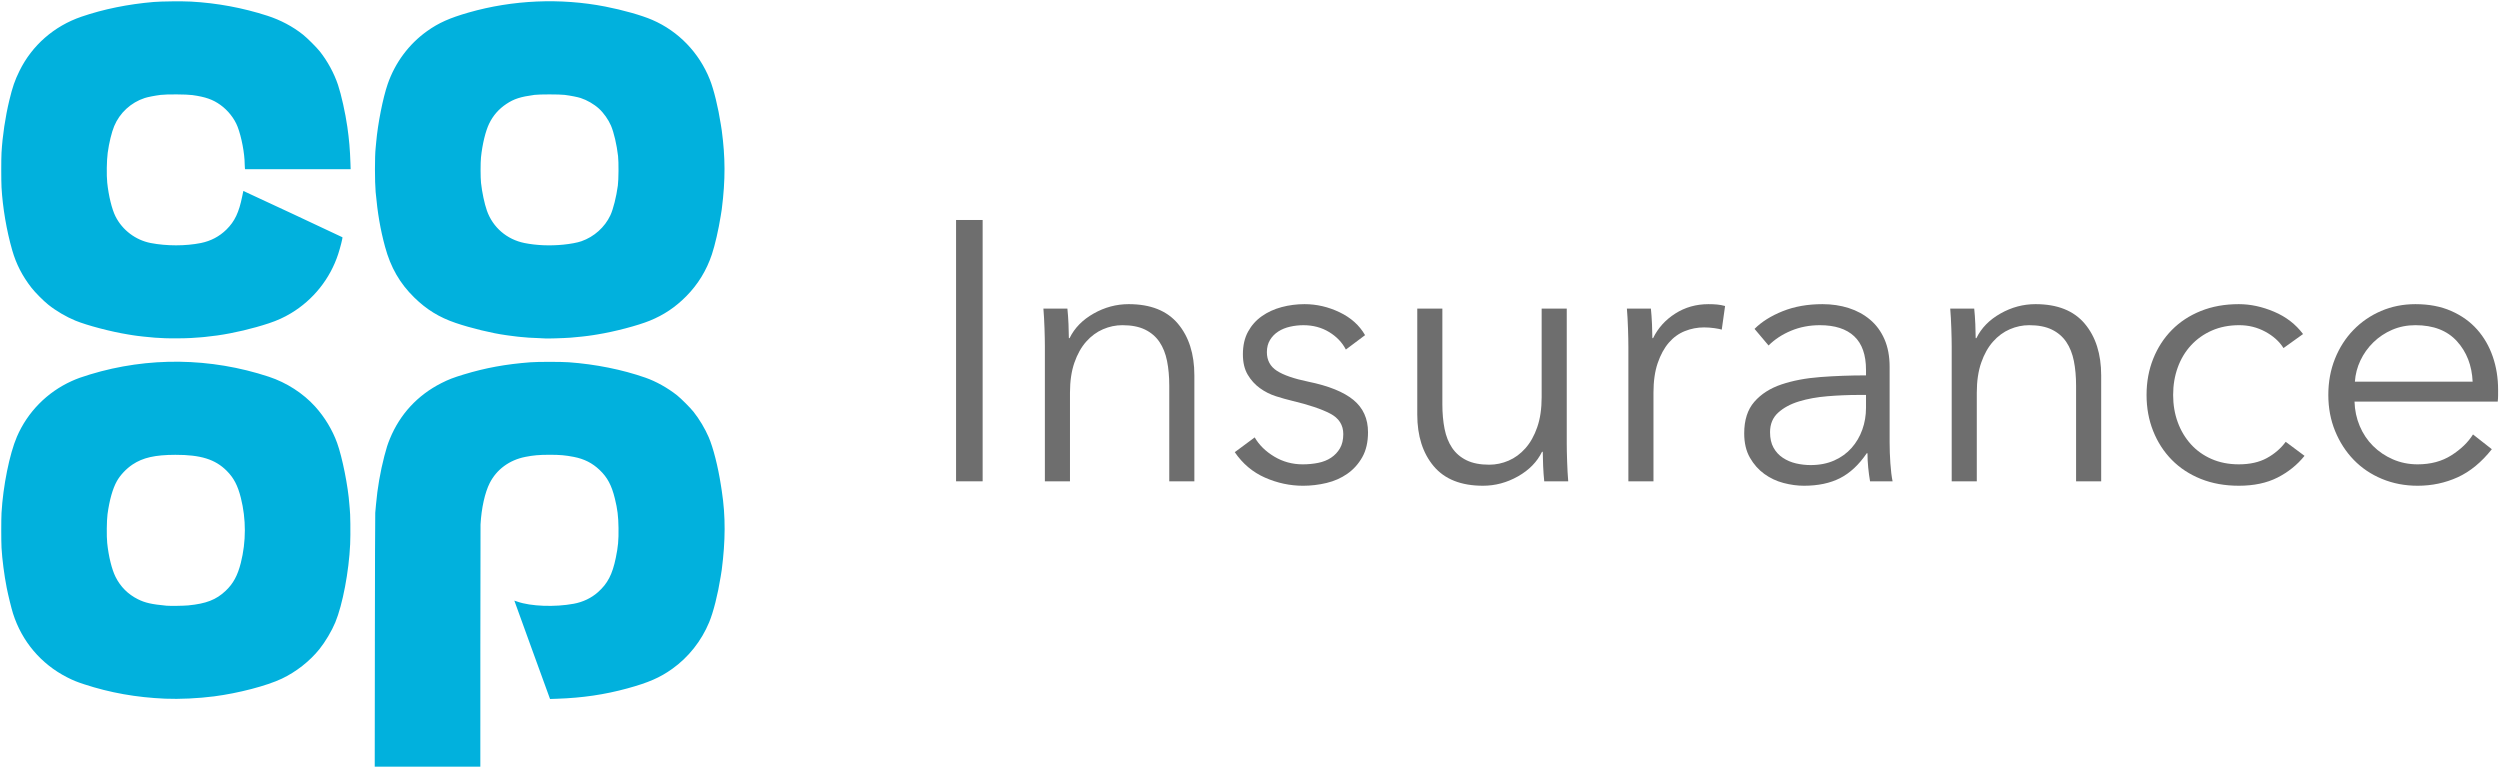
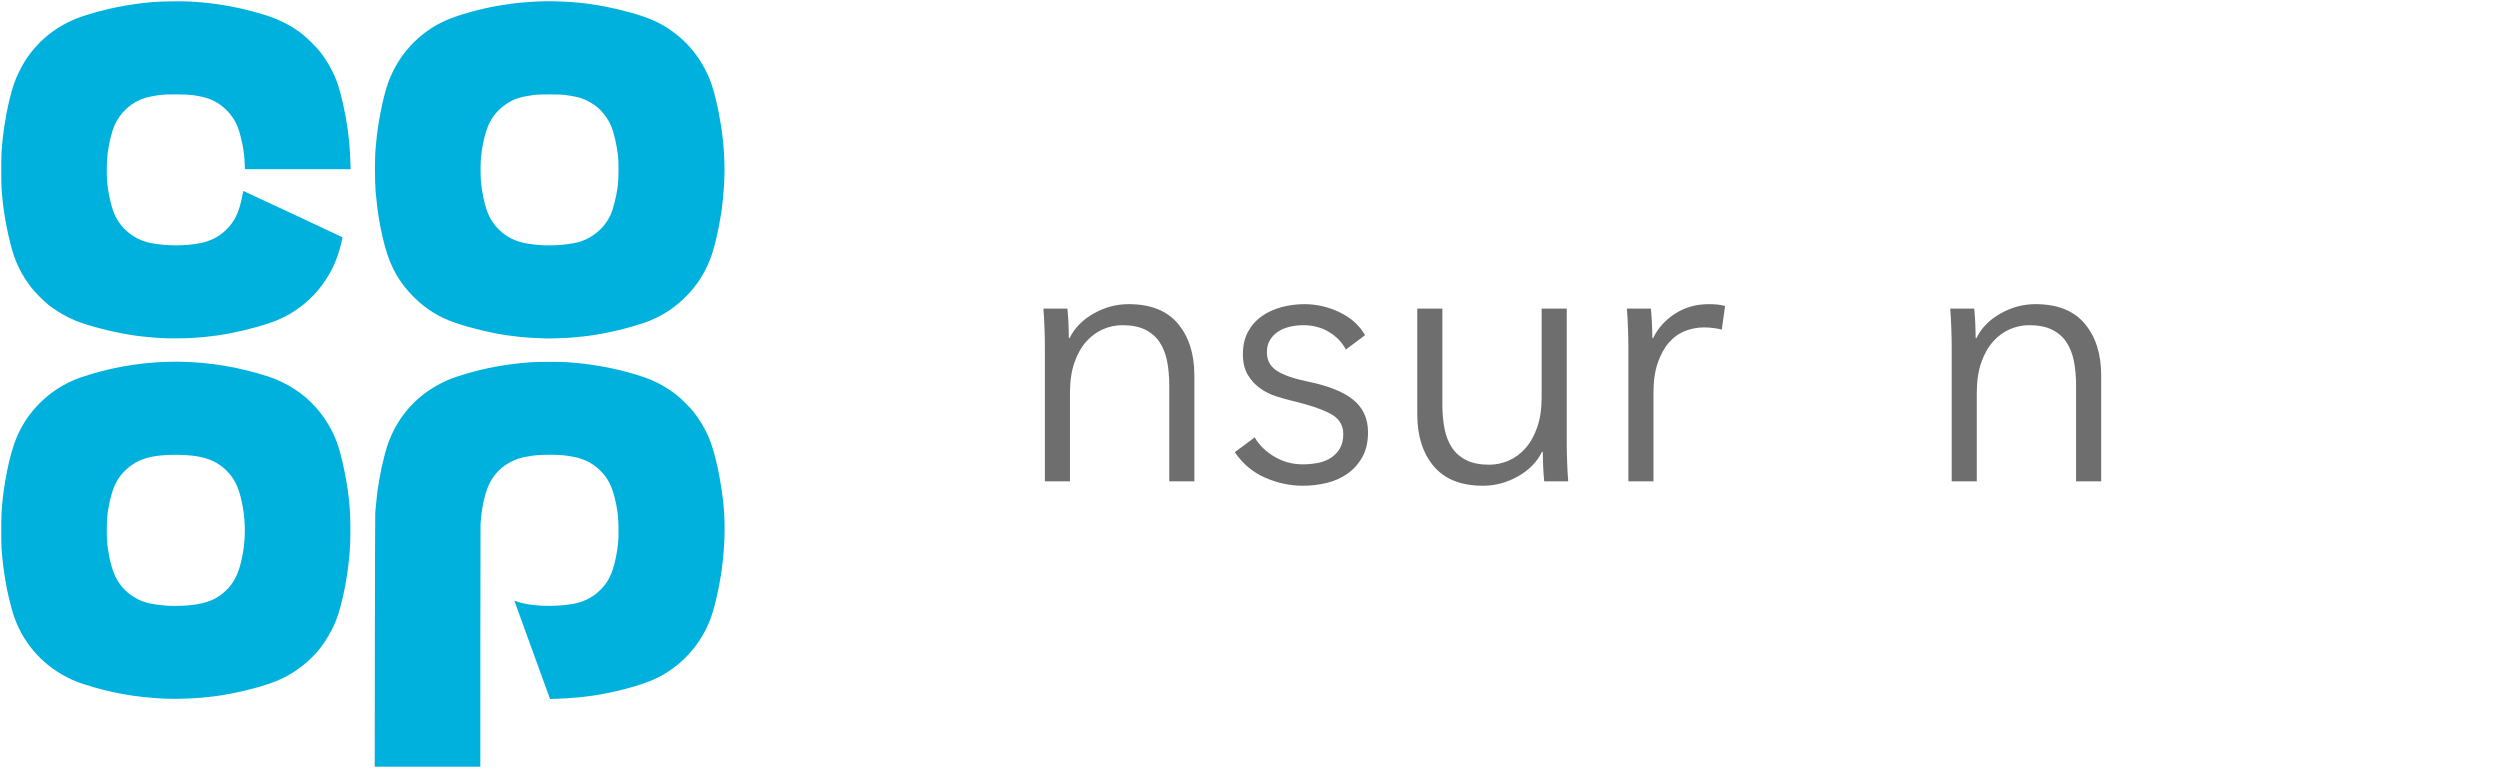
<svg xmlns="http://www.w3.org/2000/svg" xmlns:ns1="http://www.inkscape.org/namespaces/inkscape" xmlns:ns2="http://sodipodi.sourceforge.net/DTD/sodipodi-0.dtd" width="1000" height="307.159" id="svg2" version="1.1" ns1:version="0.48.5 r10040" ns2:docname="A.svg">
  <defs id="defs4" />
  <ns2:namedview id="base" pagecolor="#ffffff" bordercolor="#666666" borderopacity="1.0" ns1:pageopacity="0.0" ns1:pageshadow="2" ns1:zoom="0.19890831" ns1:cx="318.91979" ns1:cy="212.10094" ns1:document-units="px" ns1:current-layer="layer1" showgrid="false" fit-margin-left="0.5" fit-margin-bottom="0.5" fit-margin-top="0.5" fit-margin-right="0.5" ns1:window-width="1051" ns1:window-height="1020" ns1:window-x="861" ns1:window-y="-5" ns1:window-maximized="0">
    <ns1:grid type="xygrid" id="grid2996" empspacing="5" visible="true" enabled="true" snapvisiblegridlinesonly="true" originx="-695.797px" originy="-169.145px" />
  </ns2:namedview>
  <g ns1:label="Layer 1" ns1:groupmode="layer" id="layer1" transform="translate(-695.797,-576.058)">
    <path ns2:nodetypes="ccsssssscsssssccssssscscsssssssscssscccccccssssscssssssccssssscccsssssssssssscccscssccsssssscsssssssssssccccsssssssssssssscssssscsscccsscssscsssscssssssssccssssssscccscccsssssssscssscsscc" style="fill:#01b1dd;fill-opacity:1" d="m 845.742,832.45 c 0.028,-27.648 0.099,-50.723 0.154,-51.278 0.055,-0.555 0.196,-2.112 0.315,-3.459 0.556,-6.359 1.696,-12.955 3.327,-19.243 0.834,-3.218 1.321,-4.734 2.23,-6.944 4.023,-9.787 11.072,-17.403 20.56,-22.212 2.889,-1.465 4.84,-2.218 8.995,-3.475 8.77,-2.652 16.72,-4.105 26.644,-4.868 2.937,-0.226 12.248,-0.227 15.351,-0.004 10.725,0.779 21.336,2.911 30.63,6.155 4.244,1.481 8.883,4.068 12.684,7.075 1.549,1.225 5.258,4.934 6.541,6.542 2.325,2.913 4.641,6.785 6.119,10.234 1.802,4.204 3.711,11.704 4.844,19.037 l 0.369,2.388 c 1.584,10.281 1.466,20.033 -0.003,31.547 l -0.433,2.739 c -1.127,7.117 -2.921,14.23 -4.619,18.31 -3.121,7.499 -8.273,13.991 -14.782,18.627 -4.915,3.5 -9.512,5.501 -17.929,7.802 -9.124,2.494 -17.933,3.79 -28.111,4.137 l -2.815,0.096 -7.15,-19.657 c -3.933,-10.812 -7.14,-19.669 -7.128,-19.684 0.012,-0.012 0.572,0.169 1.244,0.407 5.317,1.889 14.99,2.247 22.555,0.834 3.686,-0.688 7.032,-2.294 9.66,-4.634 3.87,-3.447 5.744,-7.056 7.123,-13.72 0.917,-4.429 1.155,-7.033 1.088,-11.905 -0.066,-4.759 -0.402,-7.496 -1.448,-11.777 -1.307,-5.347 -2.985,-8.498 -6.105,-11.467 -2.92,-2.779 -6.167,-4.424 -10.315,-5.229 -3.434,-0.666 -5.515,-0.848 -9.66,-0.848 -4.21,0 -6.591,0.208 -9.816,0.856 -6.322,1.269 -11.376,4.983 -14.146,10.393 -1.952,3.812 -3.354,10.109 -3.704,16.63 -0.036,0.674 -0.069,22.744 -0.074,49.044 l -0.004,47.819 -21.121,0 -21.121,0 0.055,-50.269 z m -83.936,23.075 c -11.476,-0.492 -22.061,-2.377 -32.36,-5.761 -3.061,-1.006 -4.386,-1.548 -6.847,-2.802 -10.377,-5.289 -18.05,-14.351 -21.593,-25.502 -0.646,-2.034 -1.952,-7.354 -2.53,-10.306 -0.996,-5.088 -1.819,-11.451 -2.071,-15.995 -0.144,-2.595 -0.145,-11.38 0,-13.93 0.599,-10.702 3.212,-23.645 6.151,-30.47 4.256,-9.884 12.074,-17.83 21.919,-22.277 2.143,-0.968 3.949,-1.62 7.351,-2.654 23.303,-7.08 48.192,-6.759 71.491,0.921 7.081,2.334 13.74,6.621 18.536,11.933 3.81,4.219 6.894,9.323 8.781,14.528 2.072,5.718 4.416,17.46 4.905,24.576 0.051,0.753 0.119,1.532 0.152,1.73 0.251,1.571 0.351,10.074 0.169,14.198 -0.483,10.879 -3.022,24.248 -5.939,31.279 -1.44,3.471 -4.015,7.81 -6.371,10.739 -3.872,4.811 -9.331,9.095 -15.04,11.8 -6.018,2.852 -17.349,5.81 -27.099,7.073 -6.276,0.813 -13.844,1.169 -19.603,0.922 z m 9.263,-37.305 c 7.19,-0.698 11.174,-2.243 14.955,-5.802 3.05,-2.871 4.824,-6.13 6.105,-11.217 2.144,-8.509 2.148,-17.499 0.012,-25.998 -1.249,-4.971 -2.833,-7.996 -5.673,-10.836 -4.6,-4.6 -10.415,-6.405 -20.553,-6.382 -8.109,0.02 -12.956,1.119 -17.11,3.885 -2.496,1.662 -4.903,4.216 -6.262,6.646 -1.683,3.009 -2.964,7.543 -3.739,13.233 -0.331,2.433 -0.4,8.863 -0.123,11.531 0.555,5.336 1.845,10.566 3.342,13.547 1.987,3.958 4.974,6.939 8.945,8.927 2.86,1.432 5.478,2.025 11.415,2.585 1.445,0.137 6.813,0.063 8.686,-0.118 z m -9.407,-106.882 c -1.467,-0.062 -3.218,-0.157 -3.892,-0.208 -1.54,-0.119 -4.137,-0.366 -4.613,-0.439 -0.198,-0.028 -0.75,-0.095 -1.225,-0.145 -0.476,-0.05 -1.027,-0.114 -1.225,-0.143 -0.198,-0.024 -0.674,-0.094 -1.058,-0.147 -0.383,-0.053 -0.805,-0.115 -0.937,-0.141 -0.132,-0.024 -0.92,-0.153 -1.753,-0.287 -6.747,-1.085 -16.258,-3.583 -20.973,-5.508 -3.693,-1.509 -7.777,-3.908 -10.883,-6.396 -1.987,-1.591 -5.251,-4.88 -6.726,-6.777 -3.655,-4.701 -6.101,-9.464 -7.682,-14.957 -2.264,-7.866 -3.828,-17.049 -4.288,-25.179 -0.144,-2.55 -0.149,-11.362 -0.004,-13.838 0.39,-6.792 1.505,-14.28 3.136,-21.045 1.282,-5.315 2.17,-7.887 4.04,-11.691 5.03,-10.235 13.834,-17.942 24.788,-21.699 8.775,-3.01 18.65,-5.023 28.9,-5.892 3.032,-0.257 11.454,-0.344 14.919,-0.154 10.427,0.571 20.684,2.473 30.558,5.664 5.256,1.699 10.158,4.299 14.251,7.559 1.714,1.365 5.398,5.035 6.708,6.682 3.084,3.878 5.744,8.77 7.301,13.428 1.309,3.916 2.93,11.213 3.726,16.77 0.717,5.009 1.067,9.089 1.246,14.522 l 0.079,2.414 -21.108,0 -21.108,0 -0.079,-0.325 c -0.044,-0.178 -0.082,-0.903 -0.085,-1.61 -0.02,-4.366 -1.259,-10.92 -2.835,-15.03 -1.263,-3.295 -3.85,-6.577 -6.906,-8.763 -3.016,-2.158 -5.928,-3.178 -11.171,-3.916 -2.299,-0.324 -10.332,-0.37 -12.684,-0.075 -2.366,0.297 -5.151,0.843 -6.414,1.255 -5.487,1.791 -9.973,5.921 -12.188,11.224 -1.036,2.48 -2.068,6.729 -2.606,10.732 -0.401,2.978 -0.493,8.971 -0.185,11.913 0.55,5.242 1.871,10.632 3.303,13.475 2.766,5.493 8.059,9.491 14.109,10.659 6.355,1.226 13.962,1.224 20.052,-0.004 3.966,-0.802 7.406,-2.615 10.219,-5.388 3.316,-3.269 5.004,-6.819 6.305,-13.26 0.241,-1.189 0.448,-2.17 0.461,-2.181 0.051,-0.04 39.51,18.401 39.63,18.522 0.155,0.155 -0.858,4.175 -1.692,6.722 -3.24,9.887 -9.96,18.309 -18.886,23.672 -2.783,1.672 -5.527,2.92 -8.809,4.007 -6.519,2.159 -14.069,3.942 -20.668,4.881 -1.37,0.195 -4.075,0.519 -4.973,0.596 -0.555,0.048 -1.236,0.11 -1.514,0.139 -0.568,0.059 -2.414,0.189 -4.036,0.284 -2.459,0.145 -8.031,0.187 -10.522,0.082 z m 152.057,0.088 c -0.028,-0.028 -1.357,-0.094 -2.943,-0.145 -1.586,-0.051 -3.11,-0.12 -3.387,-0.153 -0.277,-0.036 -1.072,-0.102 -1.765,-0.153 -0.694,-0.051 -1.439,-0.114 -1.658,-0.141 -0.219,-0.024 -0.818,-0.09 -1.334,-0.139 -0.818,-0.078 -2.318,-0.271 -3.459,-0.442 -0.198,-0.032 -0.652,-0.093 -1.009,-0.142 -5.517,-0.744 -14.049,-2.815 -20.128,-4.886 -6.556,-2.233 -11.592,-5.331 -16.534,-10.169 -5.781,-5.659 -9.445,-12.031 -11.688,-20.321 -1.876,-6.935 -2.978,-13.346 -3.755,-21.849 -0.367,-4.016 -0.37,-14.48 -0.004,-17.601 0.036,-0.309 0.137,-1.371 0.224,-2.362 0.654,-7.451 2.684,-17.703 4.605,-23.257 2.956,-8.545 8.469,-15.961 15.715,-21.138 4.644,-3.318 9.036,-5.282 16.721,-7.479 17.59,-5.027 36.619,-5.855 54.557,-2.373 7.047,1.368 14.575,3.501 18.807,5.328 10.488,4.529 18.76,13.096 23.053,23.874 1.6,4.017 3.334,11.109 4.4,17.992 l 0.37,2.388 c 1.408,10.574 1.525,19.563 -0.002,31.547 l -0.423,2.667 c -0.859,5.41 -2.298,11.668 -3.529,15.351 -2.146,6.416 -5.556,11.984 -10.244,16.726 -4.332,4.383 -8.99,7.504 -14.613,9.791 -4.81,1.957 -14.114,4.399 -20.918,5.49 -0.832,0.133 -1.617,0.262 -1.744,0.285 -0.127,0.02 -0.574,0.086 -0.995,0.14 -0.42,0.053 -0.881,0.119 -1.023,0.147 -0.142,0.024 -0.7,0.094 -1.239,0.149 -0.54,0.053 -1.088,0.118 -1.22,0.143 -0.245,0.045 -2.775,0.287 -4.446,0.424 -2.43,0.2 -10.25,0.433 -10.39,0.309 z m 7.407,-37.51 c 2.828,-0.277 5.677,-0.814 7.252,-1.368 5.081,-1.785 9.336,-5.6 11.572,-10.374 1.134,-2.421 2.393,-7.43 2.987,-11.884 0.314,-2.352 0.364,-9.416 0.084,-11.82 -0.535,-4.595 -1.663,-9.432 -2.838,-12.17 -1.028,-2.397 -2.924,-5.078 -4.799,-6.786 -1.967,-1.791 -4.761,-3.414 -7.312,-4.246 -1.263,-0.412 -4.048,-0.957 -6.414,-1.255 -2.038,-0.257 -10.24,-0.258 -12.108,0 -5.575,0.764 -8.14,1.591 -11.172,3.6 -3.051,2.021 -5.343,4.636 -6.915,7.887 -1.461,3.022 -2.725,8.236 -3.269,13.477 -0.225,2.166 -0.219,8.127 0.012,10.234 0.409,3.765 1.373,8.309 2.354,11.099 2.353,6.692 7.968,11.533 15.028,12.956 4.735,0.954 10.136,1.181 15.539,0.651 z" id="path3053" ns1:connector-curvature="0" />
    <g transform="matrix(3.691,0,0,3.691,-692.688,-1518.149)" style="font-size:40px;font-style:normal;font-weight:normal;line-height:125%;letter-spacing:0px;word-spacing:0px;fill:#6e6e6e;fill-opacity:1;stroke:none;font-family:Sans" id="flowRoot3081">
-       <path d="m 482.671,619.542 0,-28.32 -2.88,0 0,28.32 z" style="font-variant:normal;font-stretch:normal;fill:#6e6e6e;fill-opacity:1;font-family:AvenirNextLTW01-Regular;-inkscape-font-specification:AvenirNextLTW01-Regular" id="path3090" ns1:connector-curvature="0" />
      <path d="m 491.857,600.823 -2.6,0 c 0.053,0.64 0.093,1.36 0.12,2.16 0.027,0.8 0.04,1.453 0.04,1.96 l 0,14.6 2.72,0 0,-9.6 c 0,-1.253 0.16,-2.34 0.48,-3.26 0.32,-0.92 0.747,-1.68 1.28,-2.28 0.533,-0.6 1.14,-1.047 1.82,-1.34 0.68,-0.293 1.38,-0.44 2.1,-0.44 0.987,2e-5 1.807,0.16 2.46,0.48 0.653,0.32 1.173,0.767 1.56,1.34 0.387,0.573 0.66,1.26 0.82,2.06 0.16,0.8 0.24,1.693 0.24,2.68 l 0,10.36 2.72,0 0,-11.48 c -2e-5,-2.32 -0.593,-4.187 -1.78,-5.6 -1.187,-1.413 -2.967,-2.12 -5.34,-2.12 -1.333,2e-5 -2.6,0.34 -3.8,1.02 -1.2,0.68 -2.067,1.567 -2.6,2.66 l -0.08,0 c -10e-6,-0.4 -0.013,-0.907 -0.04,-1.52 -0.027,-0.613 -0.067,-1.173 -0.12,-1.68 z" style="font-variant:normal;font-stretch:normal;fill:#6e6e6e;fill-opacity:1;font-family:AvenirNextLTW01-Regular;-inkscape-font-specification:AvenirNextLTW01-Regular" id="path3092" ns1:connector-curvature="0" />
      <path d="m 522.036,605.263 2.08,-1.56 c -0.613,-1.067 -1.533,-1.893 -2.76,-2.48 -1.227,-0.587 -2.493,-0.88 -3.8,-0.88 -0.853,2e-5 -1.68,0.107 -2.48,0.32 -0.8,0.213 -1.513,0.54 -2.14,0.98 -0.627,0.44 -1.127,1 -1.5,1.68 -0.373,0.68 -0.56,1.5 -0.56,2.46 0,0.88 0.173,1.613 0.52,2.2 0.347,0.587 0.787,1.073 1.32,1.46 0.533,0.387 1.113,0.68 1.74,0.88 0.627,0.2 1.22,0.367 1.78,0.5 1.787,0.427 3.153,0.887 4.1,1.38 0.947,0.493 1.42,1.233 1.42,2.22 -10e-6,0.613 -0.12,1.127 -0.36,1.54 -0.24,0.413 -0.56,0.753 -0.96,1.02 -0.4,0.267 -0.867,0.453 -1.4,0.56 -0.533,0.107 -1.093,0.16 -1.68,0.16 -1.12,0 -2.147,-0.28 -3.08,-0.84 -0.933,-0.56 -1.64,-1.253 -2.12,-2.08 l -2.16,1.6 c 0.853,1.253 1.947,2.173 3.28,2.76 1.333,0.587 2.707,0.88 4.12,0.88 0.853,0 1.7,-0.1 2.54,-0.3 0.84,-0.2 1.593,-0.533 2.26,-1 0.667,-0.467 1.207,-1.067 1.62,-1.8 0.413,-0.733 0.62,-1.633 0.62,-2.7 -10e-6,-1.467 -0.527,-2.633 -1.58,-3.5 -1.053,-0.867 -2.687,-1.527 -4.9,-1.98 -1.547,-0.32 -2.68,-0.713 -3.4,-1.18 -0.72,-0.467 -1.08,-1.14 -1.08,-2.02 -1e-5,-0.507 0.113,-0.947 0.34,-1.32 0.227,-0.373 0.527,-0.68 0.9,-0.92 0.373,-0.24 0.8,-0.413 1.28,-0.52 0.48,-0.107 0.96,-0.16 1.44,-0.16 1.04,2e-5 1.967,0.247 2.78,0.74 0.813,0.493 1.42,1.127 1.82,1.9 z" style="font-variant:normal;font-stretch:normal;fill:#6e6e6e;fill-opacity:1;font-family:AvenirNextLTW01-Regular;-inkscape-font-specification:AvenirNextLTW01-Regular" id="path3094" ns1:connector-curvature="0" />
      <path d="m 543.532,619.542 2.6,0 c -0.053,-0.64 -0.093,-1.36 -0.12,-2.16 -0.027,-0.8 -0.04,-1.453 -0.04,-1.96 l 0,-14.6 -2.72,0 0,9.6 c -2e-5,1.253 -0.16,2.34 -0.48,3.26 -0.32,0.92 -0.747,1.68 -1.28,2.28 -0.533,0.6 -1.14,1.047 -1.82,1.34 -0.68,0.293 -1.38,0.44 -2.1,0.44 -0.987,0 -1.807,-0.16 -2.46,-0.48 -0.653,-0.32 -1.173,-0.767 -1.56,-1.34 -0.387,-0.573 -0.66,-1.26 -0.82,-2.06 -0.16,-0.8 -0.24,-1.693 -0.24,-2.68 l 0,-10.36 -2.72,0 0,11.48 c 0,2.32 0.593,4.187 1.78,5.6 1.187,1.413 2.967,2.12 5.34,2.12 1.333,0 2.6,-0.34 3.8,-1.02 1.2,-0.68 2.067,-1.567 2.6,-2.66 l 0.08,0 c -2e-5,0.4 0.013,0.907 0.04,1.52 0.027,0.613 0.067,1.173 0.12,1.68 z" style="font-variant:normal;font-stretch:normal;fill:#6e6e6e;fill-opacity:1;font-family:AvenirNextLTW01-Regular;-inkscape-font-specification:AvenirNextLTW01-Regular" id="path3096" ns1:connector-curvature="0" />
      <path d="m 552.651,604.943 0,0 0,14.6 2.72,0 0,-9.6 c -10e-6,-1.253 0.153,-2.327 0.46,-3.22 0.307,-0.893 0.707,-1.627 1.2,-2.2 0.493,-0.573 1.073,-0.993 1.74,-1.26 0.667,-0.267 1.36,-0.4 2.08,-0.4 0.373,2e-5 0.747,0.027 1.12,0.08 0.373,0.053 0.64,0.107 0.8,0.16 l 0.36,-2.56 c -0.293,-0.08 -0.58,-0.133 -0.86,-0.16 -0.28,-0.027 -0.593,-0.04 -0.94,-0.04 -1.333,2e-5 -2.533,0.34 -3.6,1.02 -1.067,0.68 -1.867,1.567 -2.4,2.66 l -0.08,0 c -10e-6,-0.4 -0.013,-0.907 -0.04,-1.52 -0.027,-0.613 -0.067,-1.173 -0.12,-1.68 l -2.6,0 c 0.053,0.64 0.093,1.36 0.12,2.16 0.027,0.8 0.04,1.453 0.04,1.96 z" style="font-variant:normal;font-stretch:normal;fill:#6e6e6e;fill-opacity:1;font-family:AvenirNextLTW01-Regular;-inkscape-font-specification:AvenirNextLTW01-Regular" id="path3098" ns1:connector-curvature="0" />
-       <path d="m 578.403,607.463 0,0.6 c -1.707,10e-6 -3.353,0.06 -4.94,0.18 -1.587,0.12 -2.993,0.387 -4.22,0.8 -1.227,0.413 -2.207,1.04 -2.94,1.88 -0.733,0.84 -1.1,1.98 -1.1,3.42 0,1.04 0.207,1.92 0.62,2.64 0.413,0.72 0.933,1.307 1.56,1.76 0.627,0.453 1.32,0.78 2.08,0.98 0.76,0.2 1.5,0.3 2.22,0.3 1.52,0 2.82,-0.273 3.9,-0.82 1.08,-0.547 2.047,-1.447 2.9,-2.7 l 0.08,0 c -2e-5,0.507 0.027,1.027 0.08,1.56 0.053,0.533 0.12,1.027 0.2,1.48 l 2.44,0 c -0.107,-0.533 -0.187,-1.187 -0.24,-1.96 -0.053,-0.773 -0.08,-1.52 -0.08,-2.24 l 0,-8.2 c -2e-5,-1.147 -0.187,-2.147 -0.56,-3 -0.373,-0.853 -0.893,-1.56 -1.56,-2.12 -0.667,-0.56 -1.44,-0.98 -2.32,-1.26 -0.88,-0.28 -1.827,-0.42 -2.84,-0.42 -1.6,2e-5 -3.033,0.253 -4.3,0.76 -1.267,0.507 -2.287,1.147 -3.06,1.92 l 1.52,1.8 c 0.667,-0.667 1.48,-1.2 2.44,-1.6 0.96,-0.4 2,-0.6 3.12,-0.6 1.627,2e-5 2.867,0.4 3.72,1.2 0.853,0.8 1.28,2.013 1.28,3.64 z m -0.8,2.72 0.8,0 0,1.4 c -10e-6,0.827 -0.133,1.613 -0.4,2.36 -0.267,0.747 -0.653,1.407 -1.16,1.98 -0.507,0.573 -1.133,1.027 -1.88,1.36 -0.747,0.333 -1.6,0.5 -2.56,0.5 -0.533,0 -1.06,-0.06 -1.58,-0.18 -0.52,-0.12 -0.993,-0.32 -1.42,-0.6 -0.427,-0.28 -0.767,-0.647 -1.02,-1.1 -0.253,-0.453 -0.38,-1.013 -0.38,-1.68 -10e-6,-0.88 0.293,-1.587 0.88,-2.12 0.587,-0.533 1.34,-0.94 2.26,-1.22 0.92,-0.28 1.947,-0.467 3.08,-0.56 1.133,-0.093 2.26,-0.14 3.38,-0.14 z" style="font-variant:normal;font-stretch:normal;fill:#6e6e6e;fill-opacity:1;font-family:AvenirNextLTW01-Regular;-inkscape-font-specification:AvenirNextLTW01-Regular" id="path3100" ns1:connector-curvature="0" />
      <path d="m 590.13,600.823 -2.6,0 c 0.053,0.64 0.093,1.36 0.12,2.16 0.027,0.8 0.04,1.453 0.04,1.96 l 0,14.6 2.72,0 0,-9.6 c 0,-1.253 0.16,-2.34 0.48,-3.26 0.32,-0.92 0.747,-1.68 1.28,-2.28 0.533,-0.6 1.14,-1.047 1.82,-1.34 0.68,-0.293 1.38,-0.44 2.1,-0.44 0.987,2e-5 1.807,0.16 2.46,0.48 0.653,0.32 1.173,0.767 1.56,1.34 0.387,0.573 0.66,1.26 0.82,2.06 0.16,0.8 0.24,1.693 0.24,2.68 l 0,10.36 2.72,0 0,-11.48 c -2e-5,-2.32 -0.593,-4.187 -1.78,-5.6 -1.187,-1.413 -2.967,-2.12 -5.34,-2.12 -1.333,2e-5 -2.6,0.34 -3.8,1.02 -1.2,0.68 -2.067,1.567 -2.6,2.66 l -0.08,0 c -10e-6,-0.4 -0.013,-0.907 -0.04,-1.52 -0.027,-0.613 -0.067,-1.173 -0.12,-1.68 z" style="font-variant:normal;font-stretch:normal;fill:#6e6e6e;fill-opacity:1;font-family:AvenirNextLTW01-Regular;-inkscape-font-specification:AvenirNextLTW01-Regular" id="path3102" ns1:connector-curvature="0" />
-       <path d="m 623.647,605.103 2.12,-1.52 c -0.8,-1.067 -1.847,-1.873 -3.14,-2.42 -1.293,-0.547 -2.567,-0.82 -3.82,-0.82 -1.52,2e-5 -2.893,0.247 -4.12,0.74 -1.227,0.493 -2.273,1.18 -3.14,2.06 -0.867,0.88 -1.54,1.92 -2.02,3.12 -0.48,1.2 -0.72,2.507 -0.72,3.92 0,1.413 0.24,2.72 0.72,3.92 0.48,1.2 1.153,2.24 2.02,3.12 0.867,0.88 1.913,1.567 3.14,2.06 1.227,0.493 2.6,0.74 4.12,0.74 1.627,0 3.02,-0.293 4.18,-0.88 1.16,-0.587 2.14,-1.373 2.94,-2.36 l -2.04,-1.52 c -0.533,0.72 -1.213,1.307 -2.04,1.76 -0.827,0.453 -1.84,0.68 -3.04,0.68 -1.093,0 -2.08,-0.193 -2.96,-0.58 -0.88,-0.387 -1.627,-0.92 -2.24,-1.6 -0.613,-0.68 -1.087,-1.473 -1.42,-2.38 -0.333,-0.907 -0.5,-1.893 -0.5,-2.96 0,-1.067 0.167,-2.06 0.5,-2.98 0.333,-0.92 0.813,-1.72 1.44,-2.4 0.627,-0.68 1.38,-1.213 2.26,-1.6 0.88,-0.387 1.867,-0.58 2.96,-0.58 1.013,2e-5 1.953,0.233 2.82,0.7 0.867,0.467 1.527,1.06 1.98,1.78 z" style="font-variant:normal;font-stretch:normal;fill:#6e6e6e;fill-opacity:1;font-family:AvenirNextLTW01-Regular;-inkscape-font-specification:AvenirNextLTW01-Regular" id="path3104" ns1:connector-curvature="0" />
-       <path d="m 644.145,608.743 -12.76,0 c 0.053,-0.8 0.253,-1.567 0.6,-2.3 0.347,-0.733 0.813,-1.387 1.4,-1.96 0.587,-0.573 1.267,-1.027 2.04,-1.36 0.773,-0.333 1.613,-0.5 2.52,-0.5 1.947,2e-5 3.447,0.58 4.5,1.74 1.053,1.16 1.62,2.62 1.7,4.38 z m 2.76,0.88 c -2e-5,-1.28 -0.193,-2.48 -0.58,-3.6 -0.387,-1.12 -0.953,-2.1 -1.7,-2.94 -0.747,-0.84 -1.68,-1.507 -2.8,-2 -1.12,-0.493 -2.413,-0.74 -3.88,-0.74 -1.333,2e-5 -2.573,0.247 -3.72,0.74 -1.147,0.493 -2.147,1.18 -3,2.06 -0.853,0.88 -1.52,1.92 -2,3.12 -0.48,1.2 -0.72,2.507 -0.72,3.92 0,1.413 0.247,2.72 0.74,3.92 0.493,1.2 1.167,2.24 2.02,3.12 0.853,0.88 1.873,1.567 3.06,2.06 1.187,0.493 2.473,0.74 3.86,0.74 1.547,0 2.993,-0.307 4.34,-0.92 1.347,-0.613 2.58,-1.627 3.7,-3.04 l -2.04,-1.6 c -0.533,0.853 -1.313,1.607 -2.34,2.26 -1.027,0.653 -2.247,0.98 -3.66,0.98 -0.96,0 -1.853,-0.18 -2.68,-0.54 -0.827,-0.36 -1.547,-0.847 -2.16,-1.46 -0.613,-0.613 -1.093,-1.333 -1.44,-2.16 -0.347,-0.827 -0.533,-1.707 -0.56,-2.64 l 15.52,0 c 0.027,-0.24 0.04,-0.467 0.04,-0.68 z" style="font-variant:normal;font-stretch:normal;fill:#6e6e6e;fill-opacity:1;font-family:AvenirNextLTW01-Regular;-inkscape-font-specification:AvenirNextLTW01-Regular" id="path3106" ns1:connector-curvature="0" />
    </g>
  </g>
</svg>